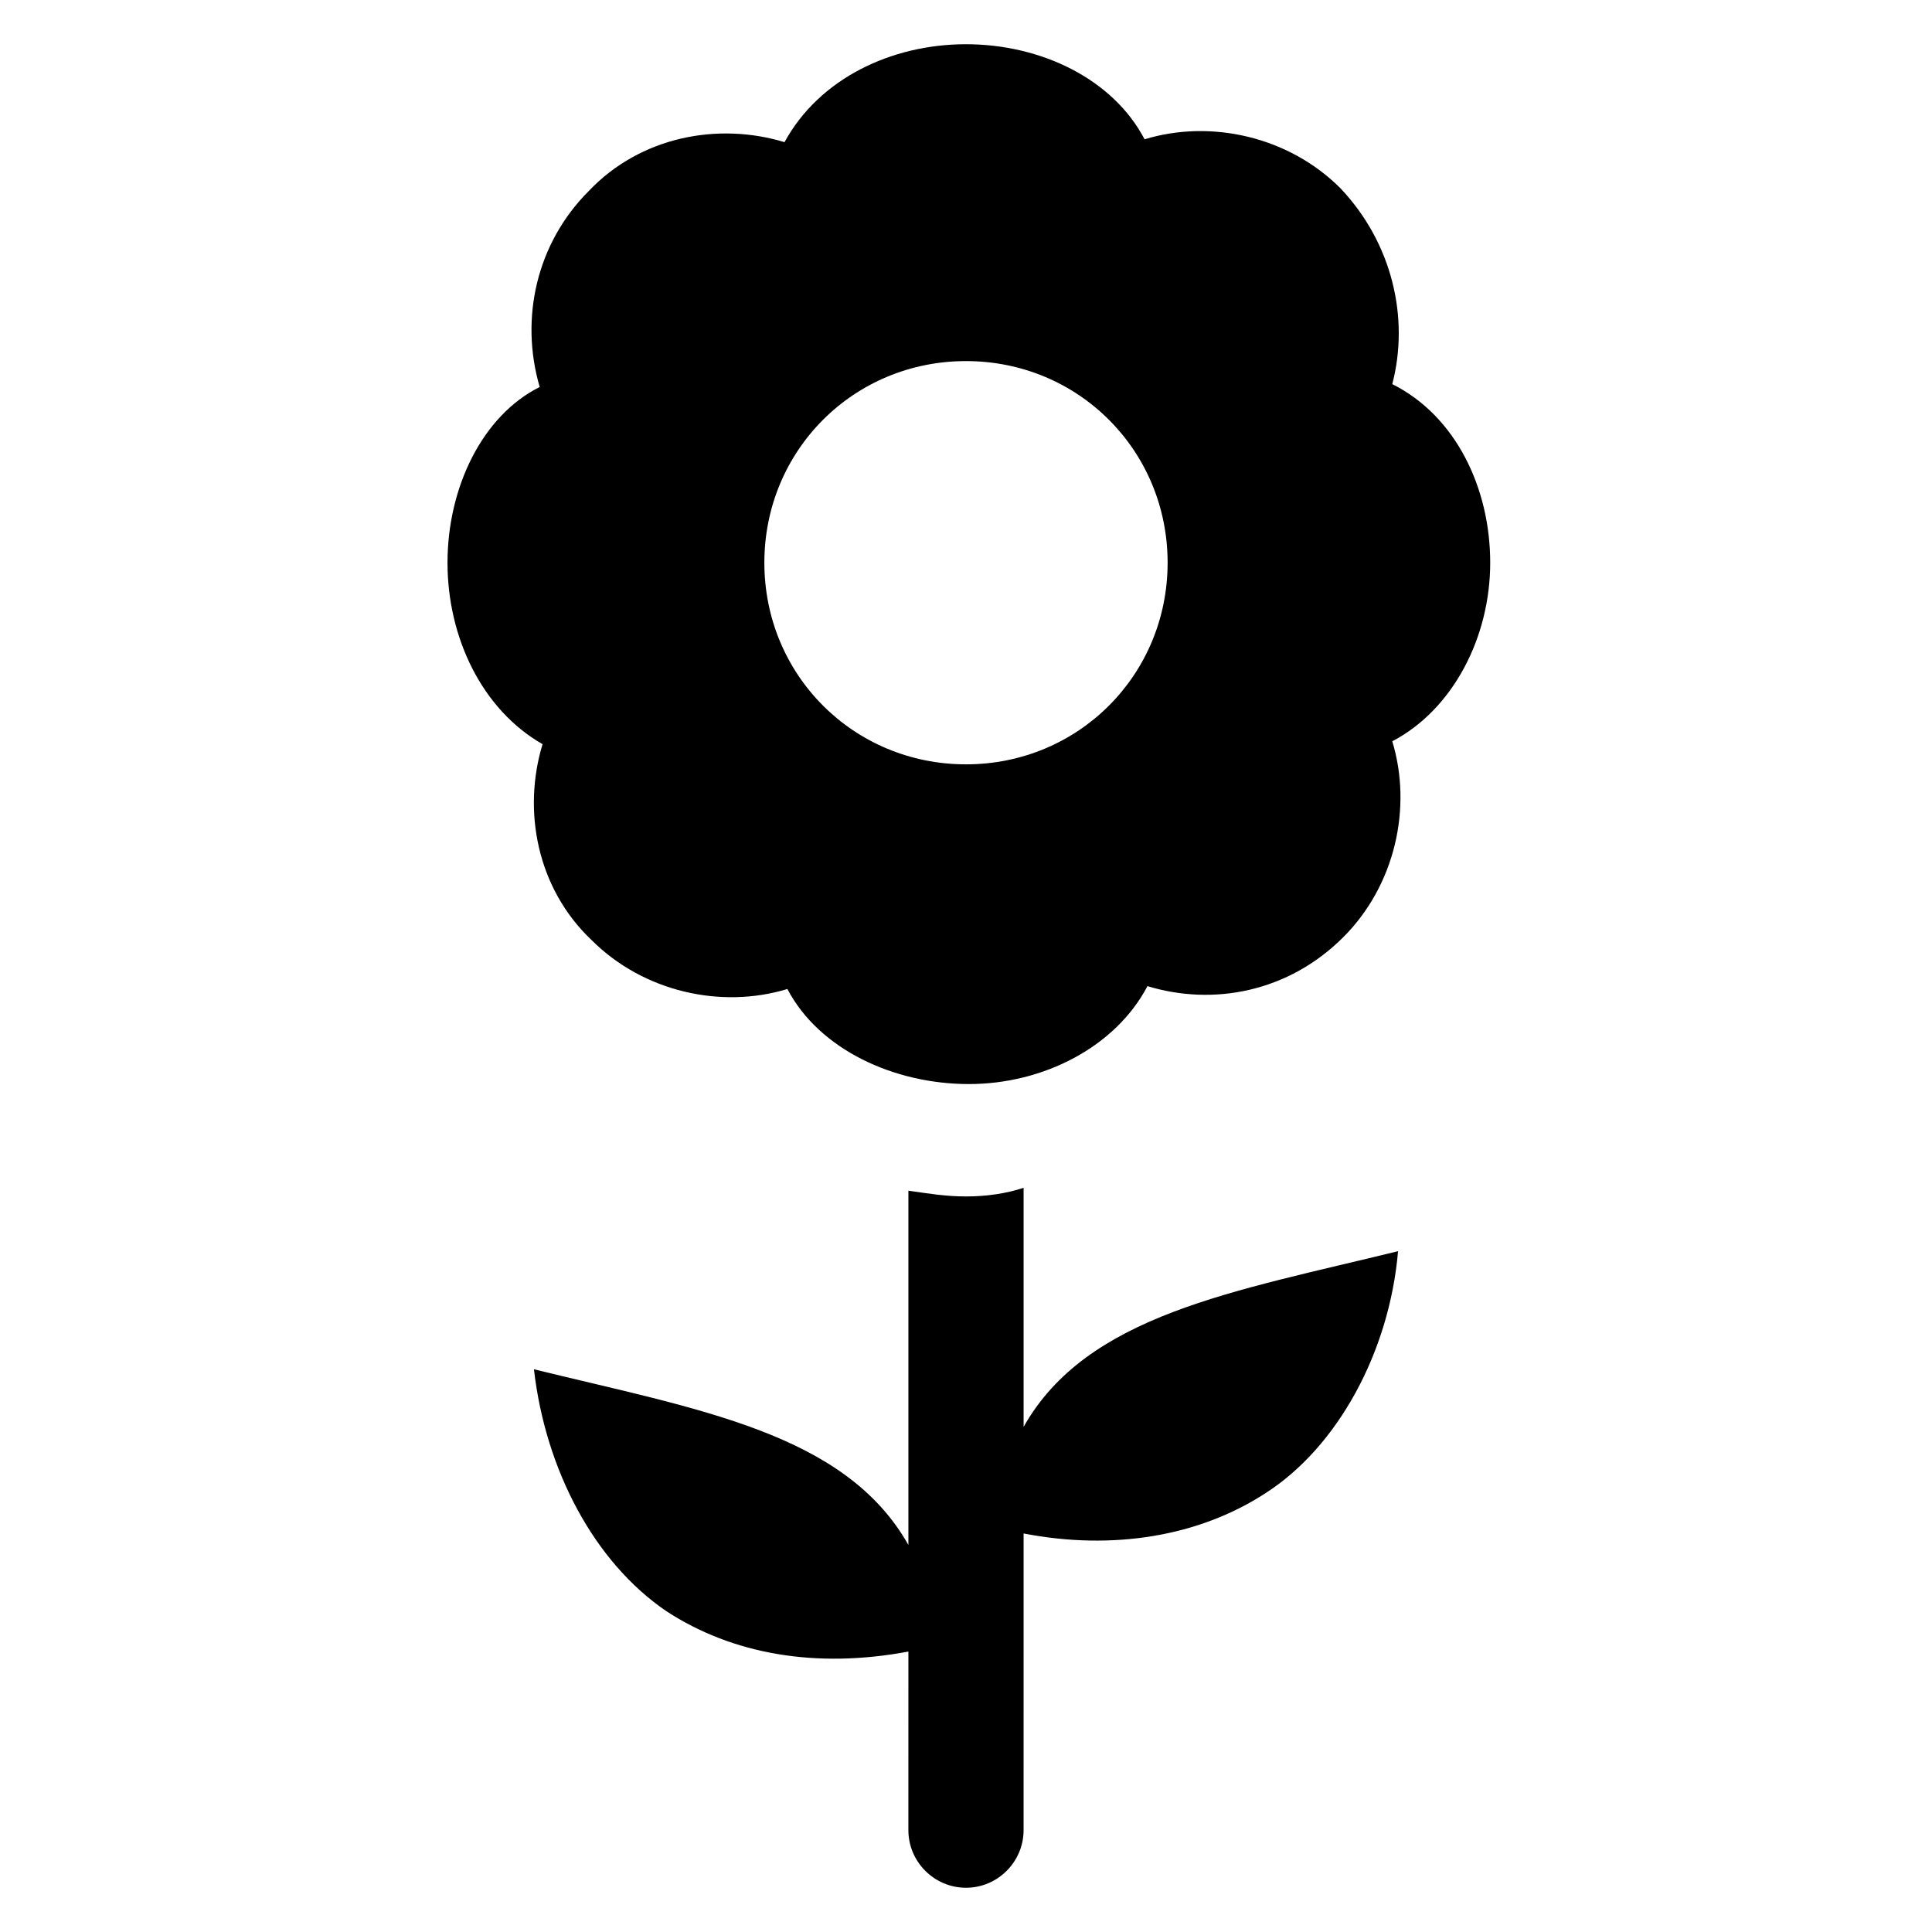
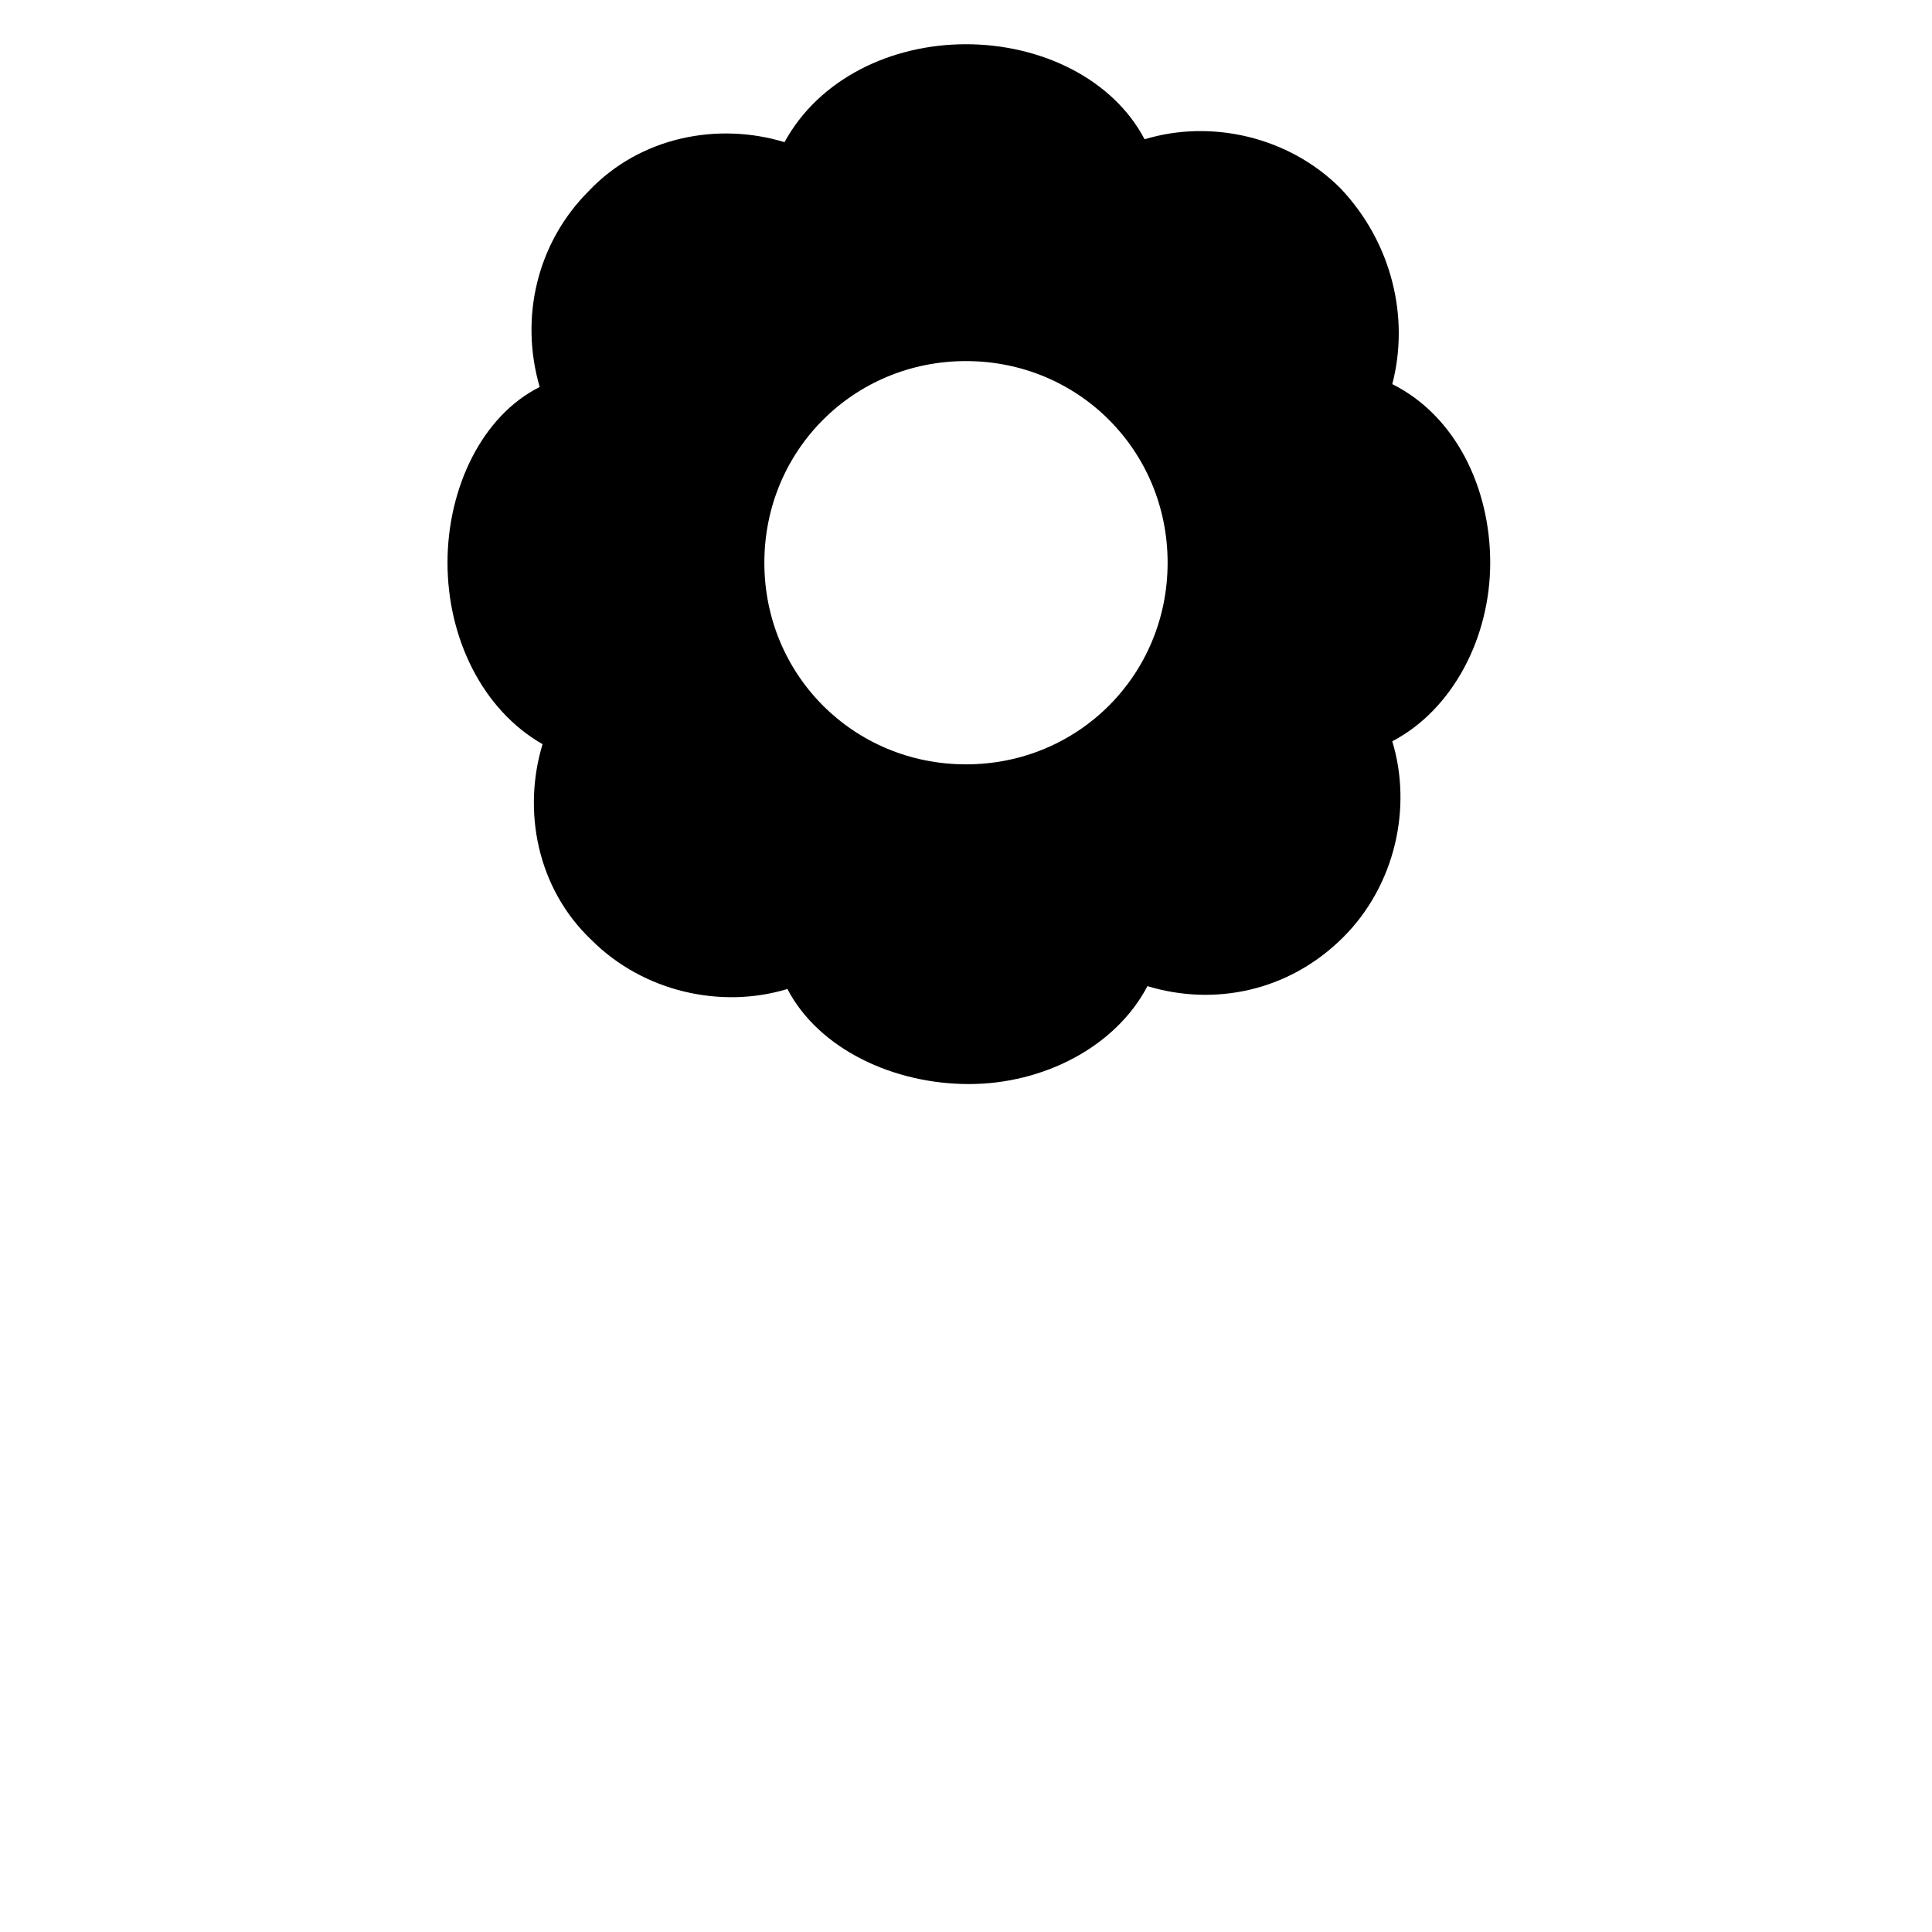
<svg xmlns="http://www.w3.org/2000/svg" fill="#000000" width="800px" height="800px" version="1.1" viewBox="144 144 512 512">
  <g>
    <path d="m499.23 193.89c-13.742-13.742-34.352-18.32-51.906-12.977-8.398-16.031-27.484-25.191-47.328-25.191-19.848 0-38.93 9.16-48.09 25.953-17.559-5.344-38.168-1.527-51.906 12.977-13.742 13.742-18.32 33.586-12.977 51.906-15.27 7.637-24.43 26.719-24.43 46.566s9.16 38.93 25.191 48.09c-5.344 17.559-1.527 38.168 12.977 51.906 13.742 13.742 34.352 18.32 51.906 12.977 8.398 16.031 28.242 25.191 48.09 25.191 19.848 0 38.93-9.922 47.328-25.953 17.559 5.344 37.402 1.527 51.906-12.977 13.742-13.742 18.32-34.352 12.977-51.906 16.031-8.398 25.953-27.48 25.953-47.328s-9.16-38.93-25.953-47.328c4.582-17.555 0-37.402-13.738-51.906zm-99.234 152.67c-29.77 0-53.434-23.664-53.434-53.434 0-29.77 23.664-53.434 53.434-53.434s53.434 23.664 53.434 53.434c0 29.77-23.664 53.434-53.434 53.434z" />
-     <path d="m400 461.07c-5.344 0-9.922-0.762-15.266-1.527v93.891c-16.793-29.77-55.723-35.879-99.234-46.562 3.055 26.719 16.031 51.145 35.113 64.121 17.559 11.449 39.695 15.266 64.121 10.688l-0.004 47.328c0 8.398 6.871 15.266 15.266 15.266 8.398 0 15.266-6.871 15.266-15.266l0.004-78.625c23.664 4.582 46.562 0.762 64.121-10.688 19.082-12.215 32.824-37.402 35.113-64.121-43.512 10.688-82.441 16.793-99.234 46.562v-63.359c-4.582 1.531-9.922 2.293-15.266 2.293z" />
  </g>
</svg>